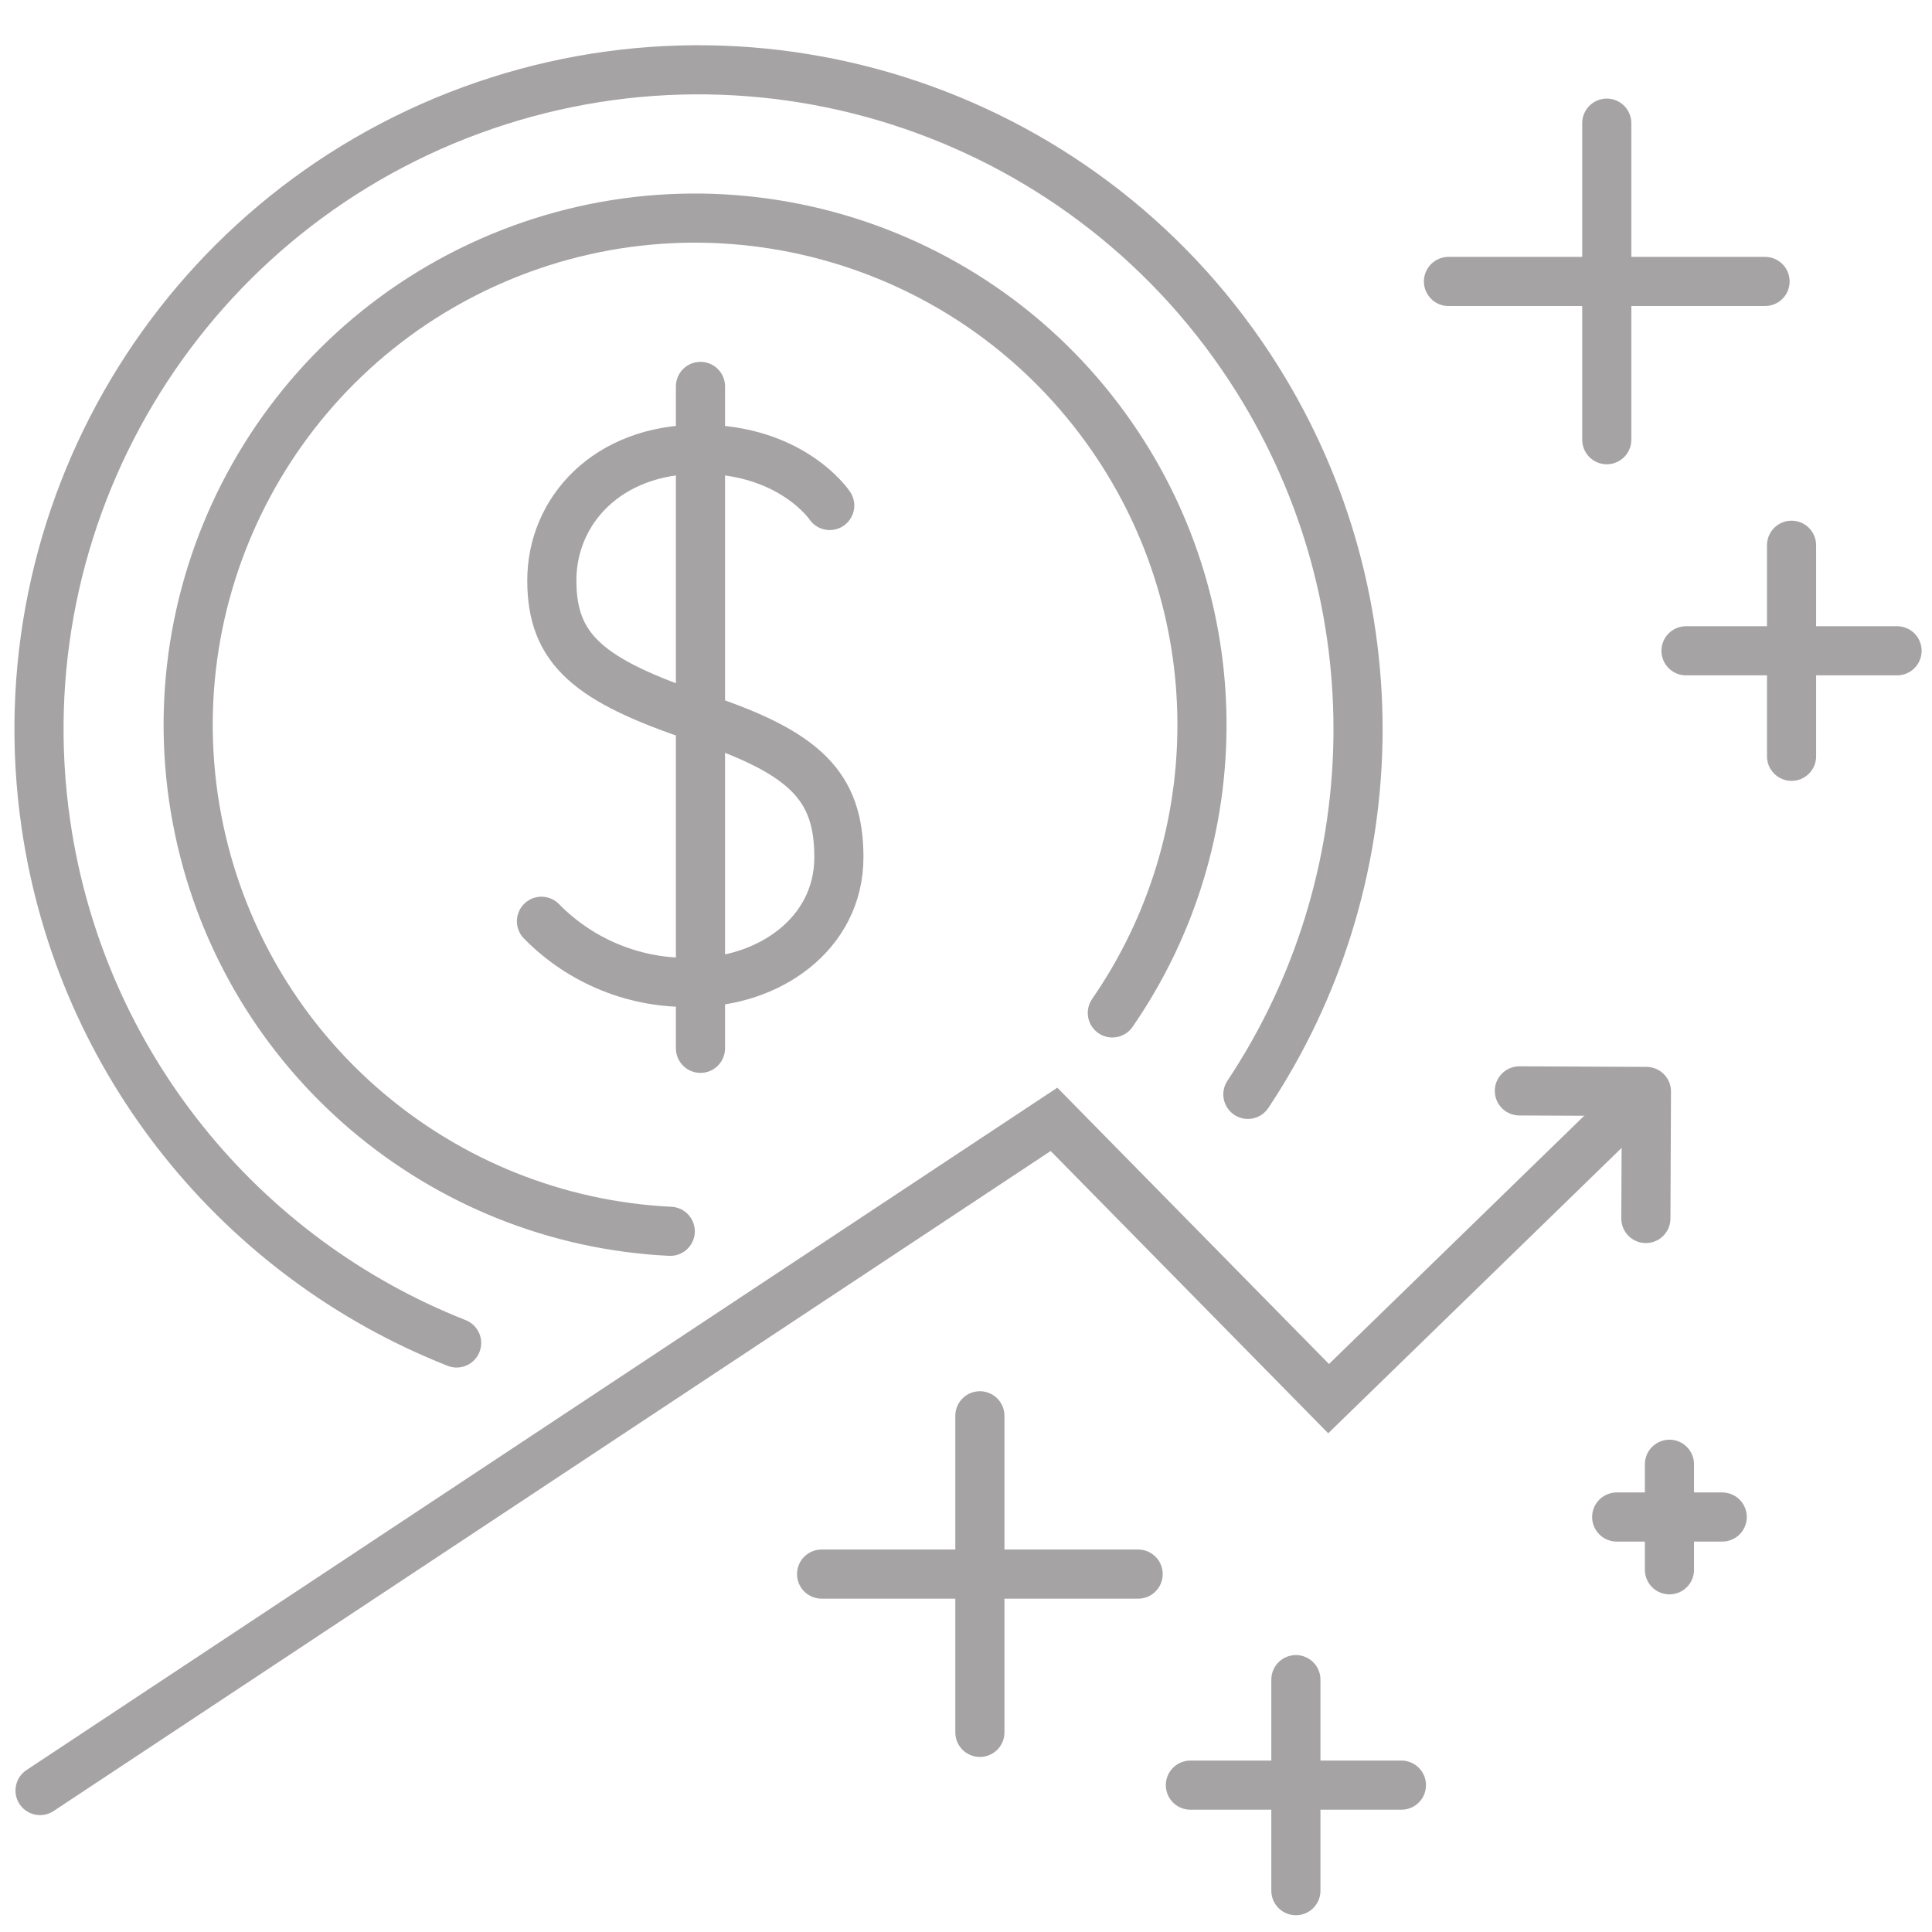
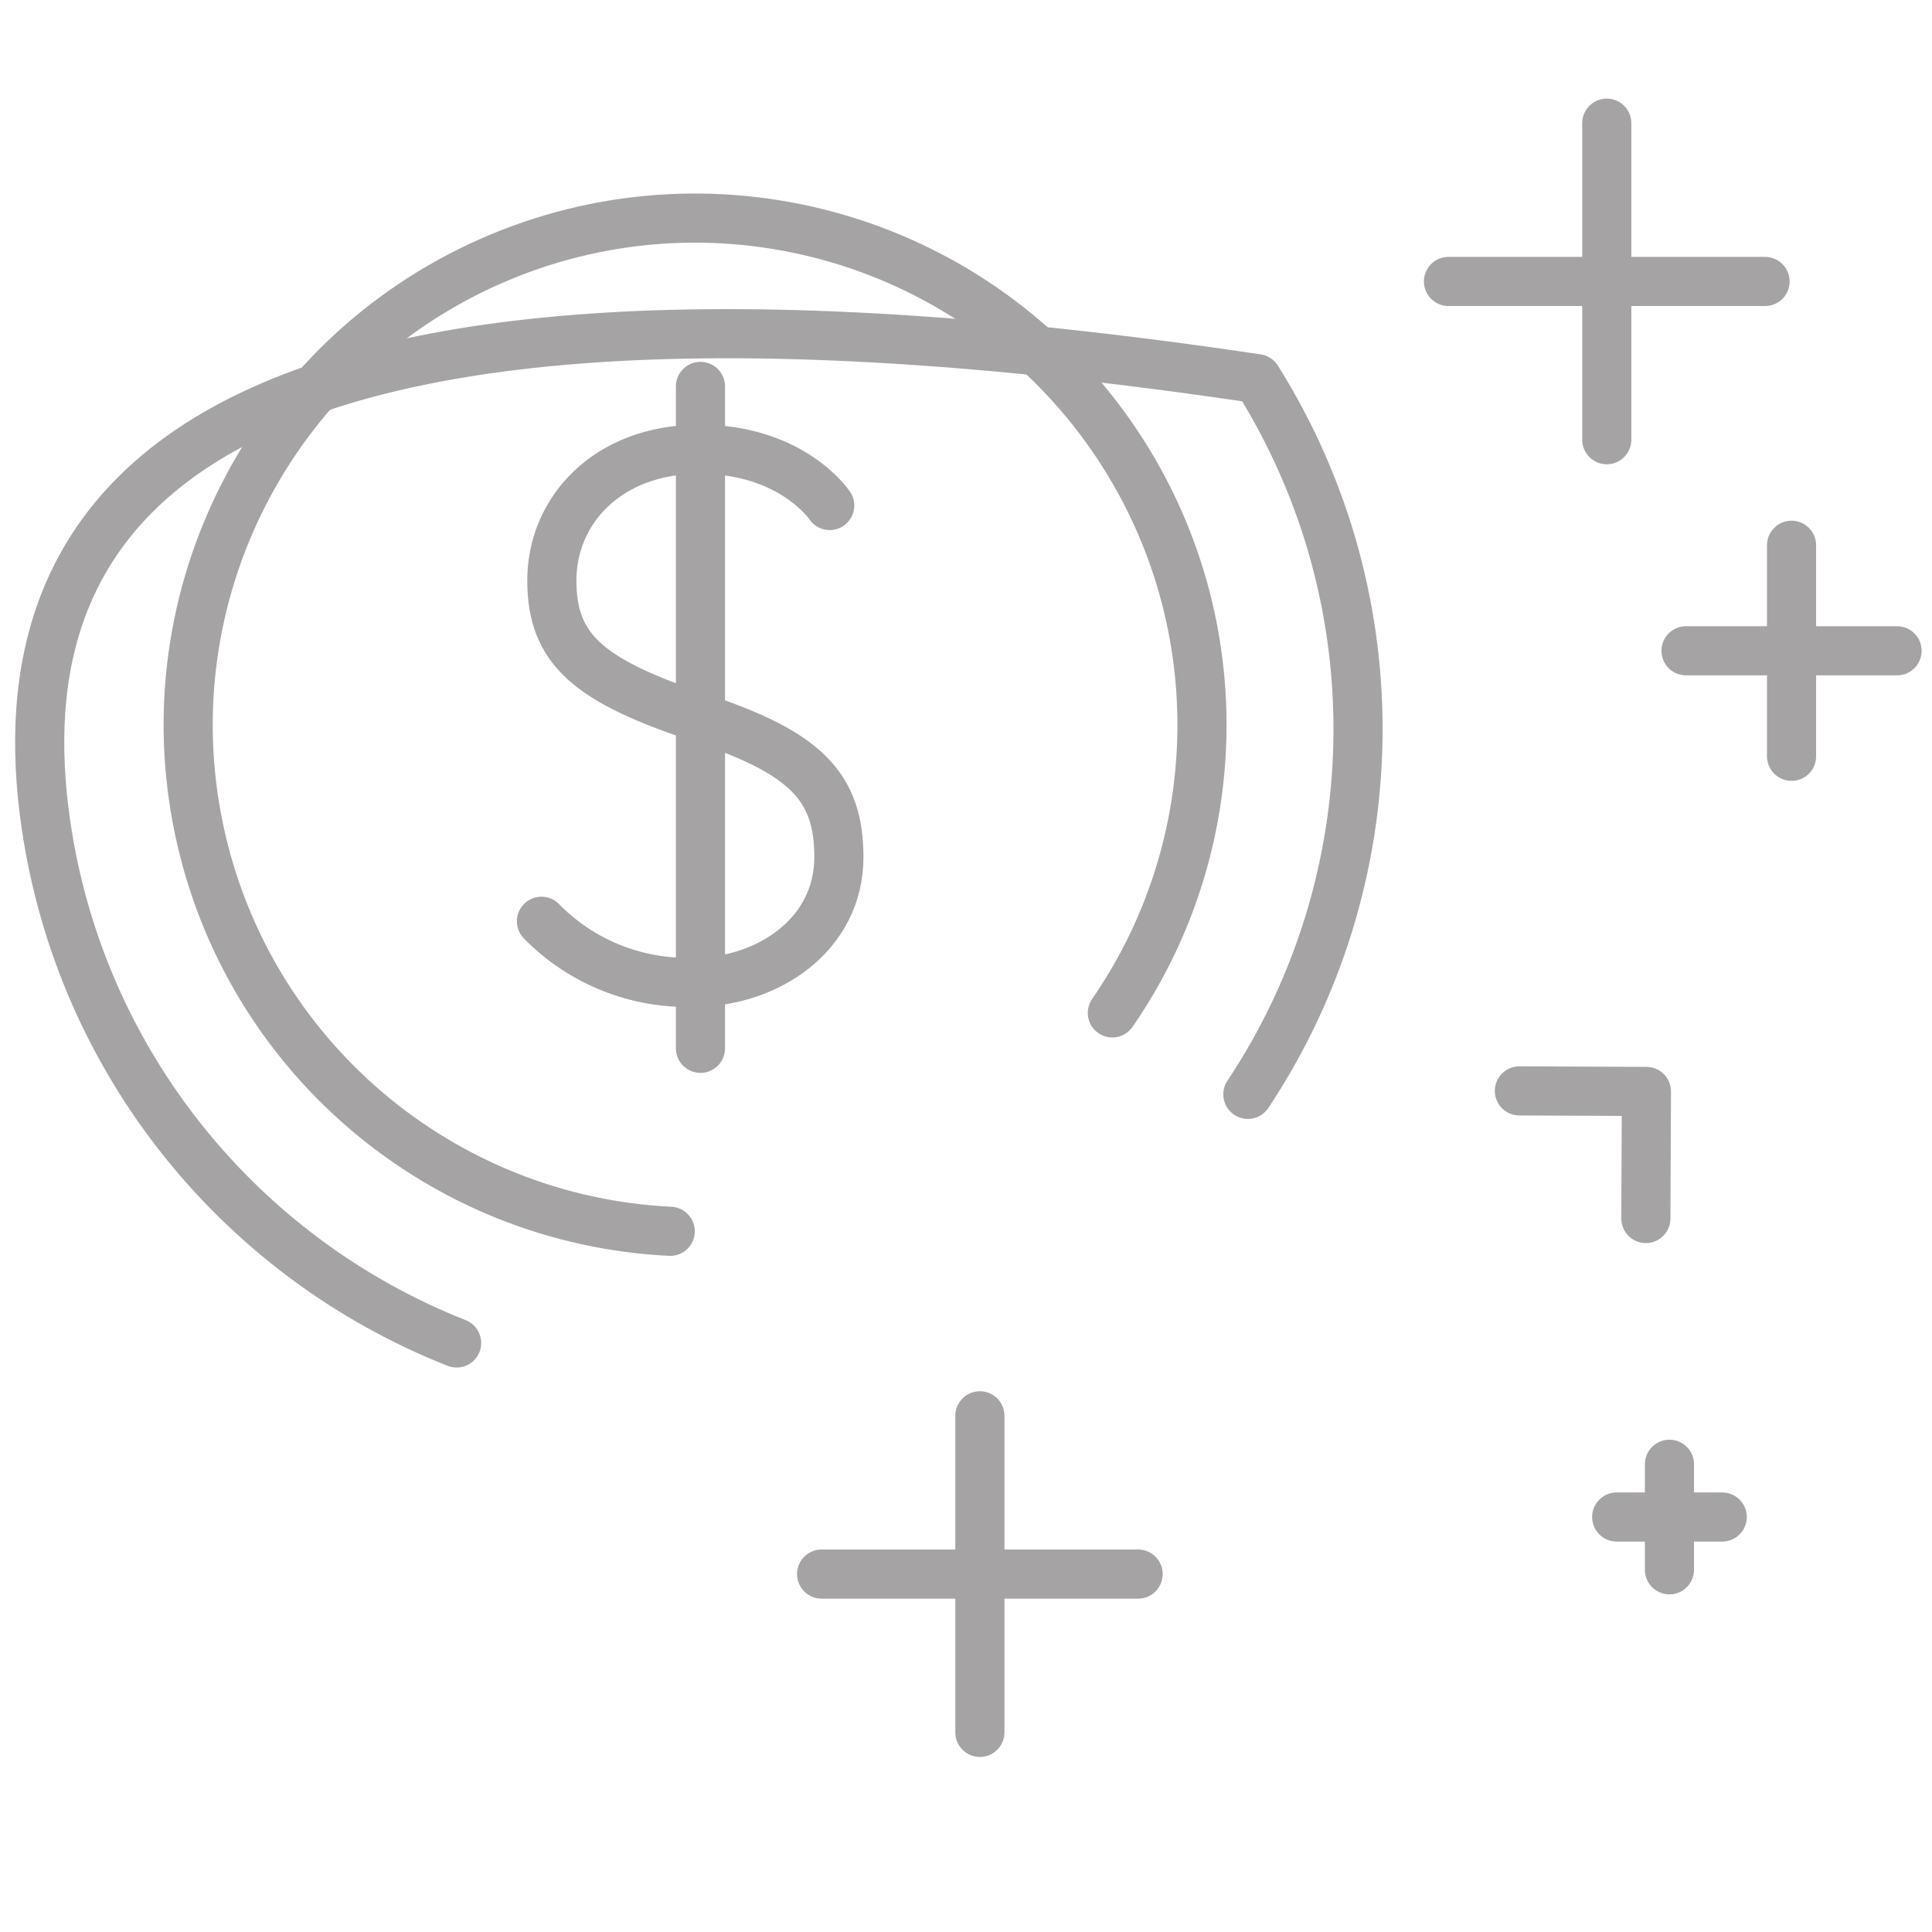
<svg xmlns="http://www.w3.org/2000/svg" width="59" height="59" viewBox="0 0 59 59" fill="none">
-   <path d="M38.108 33.42C42.419 26.938 42.667 18.378 38.389 11.564C33.327 3.502 23.311 0.085 14.377 3.372C5.443 6.66 0.031 15.754 1.402 25.174C2.465 32.471 7.372 38.42 13.945 41.012" stroke="#A5A3A3" stroke-width="1.5" stroke-linecap="round" stroke-linejoin="round" />
+   <path d="M38.108 33.42C42.419 26.938 42.667 18.378 38.389 11.564C5.443 6.66 0.031 15.754 1.402 25.174C2.465 32.471 7.372 38.42 13.945 41.012" stroke="#A5A3A3" stroke-width="1.5" stroke-linecap="round" stroke-linejoin="round" />
  <path d="M20.468 37.602C13.482 37.262 7.548 32.256 6.084 25.351C4.567 18.194 8.268 10.951 14.958 7.988C21.648 5.025 29.499 7.15 33.78 13.084C37.653 18.451 37.647 25.608 33.969 30.933" stroke="#A5A3A3" stroke-width="1.5" stroke-linecap="round" stroke-linejoin="round" />
-   <path d="M1.223 54.68L32.187 34.183L40.573 42.712L49.992 33.551" stroke="#A5A3A3" stroke-width="1.5" stroke-linecap="round" />
  <path d="M50.262 37.211L50.279 33.331L46.399 33.314" stroke="#A5A3A3" stroke-width="1.5" stroke-linecap="round" stroke-linejoin="round" />
  <path d="M25.338 15.437C25.338 15.437 24.192 13.718 21.365 13.718C18.538 13.718 16.852 15.604 16.852 17.724C16.852 19.843 17.984 20.788 21.365 21.916C24.625 22.991 25.618 24.035 25.618 26.177C25.618 28.543 23.447 29.997 21.193 29.997C19.447 30.058 17.757 29.382 16.535 28.134" stroke="#A5A3A3" stroke-width="1.5" stroke-linecap="round" stroke-linejoin="round" />
  <path d="M21.391 11.8V32.014" stroke="#A5A3A3" stroke-width="1.5" stroke-linecap="round" stroke-linejoin="round" />
  <path d="M25.09 48.07H34.757M29.924 43.236V52.904" stroke="#A5A3A3" stroke-width="1.5" stroke-linecap="round" stroke-linejoin="round" />
  <path d="M44.234 8.595H53.902M49.068 3.761V13.428" stroke="#A5A3A3" stroke-width="1.5" stroke-linecap="round" stroke-linejoin="round" />
  <path d="M49.371 46.327H52.594M50.982 44.716V47.939" stroke="#A5A3A3" stroke-width="1.5" stroke-linecap="round" stroke-linejoin="round" />
  <path d="M51.488 19.874H57.933M54.711 16.651V23.096" stroke="#A5A3A3" stroke-width="1.5" stroke-linecap="round" stroke-linejoin="round" />
-   <path d="M36.352 54.515H42.797M39.574 51.293V57.738" stroke="#A5A3A3" stroke-width="1.5" stroke-linecap="round" stroke-linejoin="round" />
</svg>